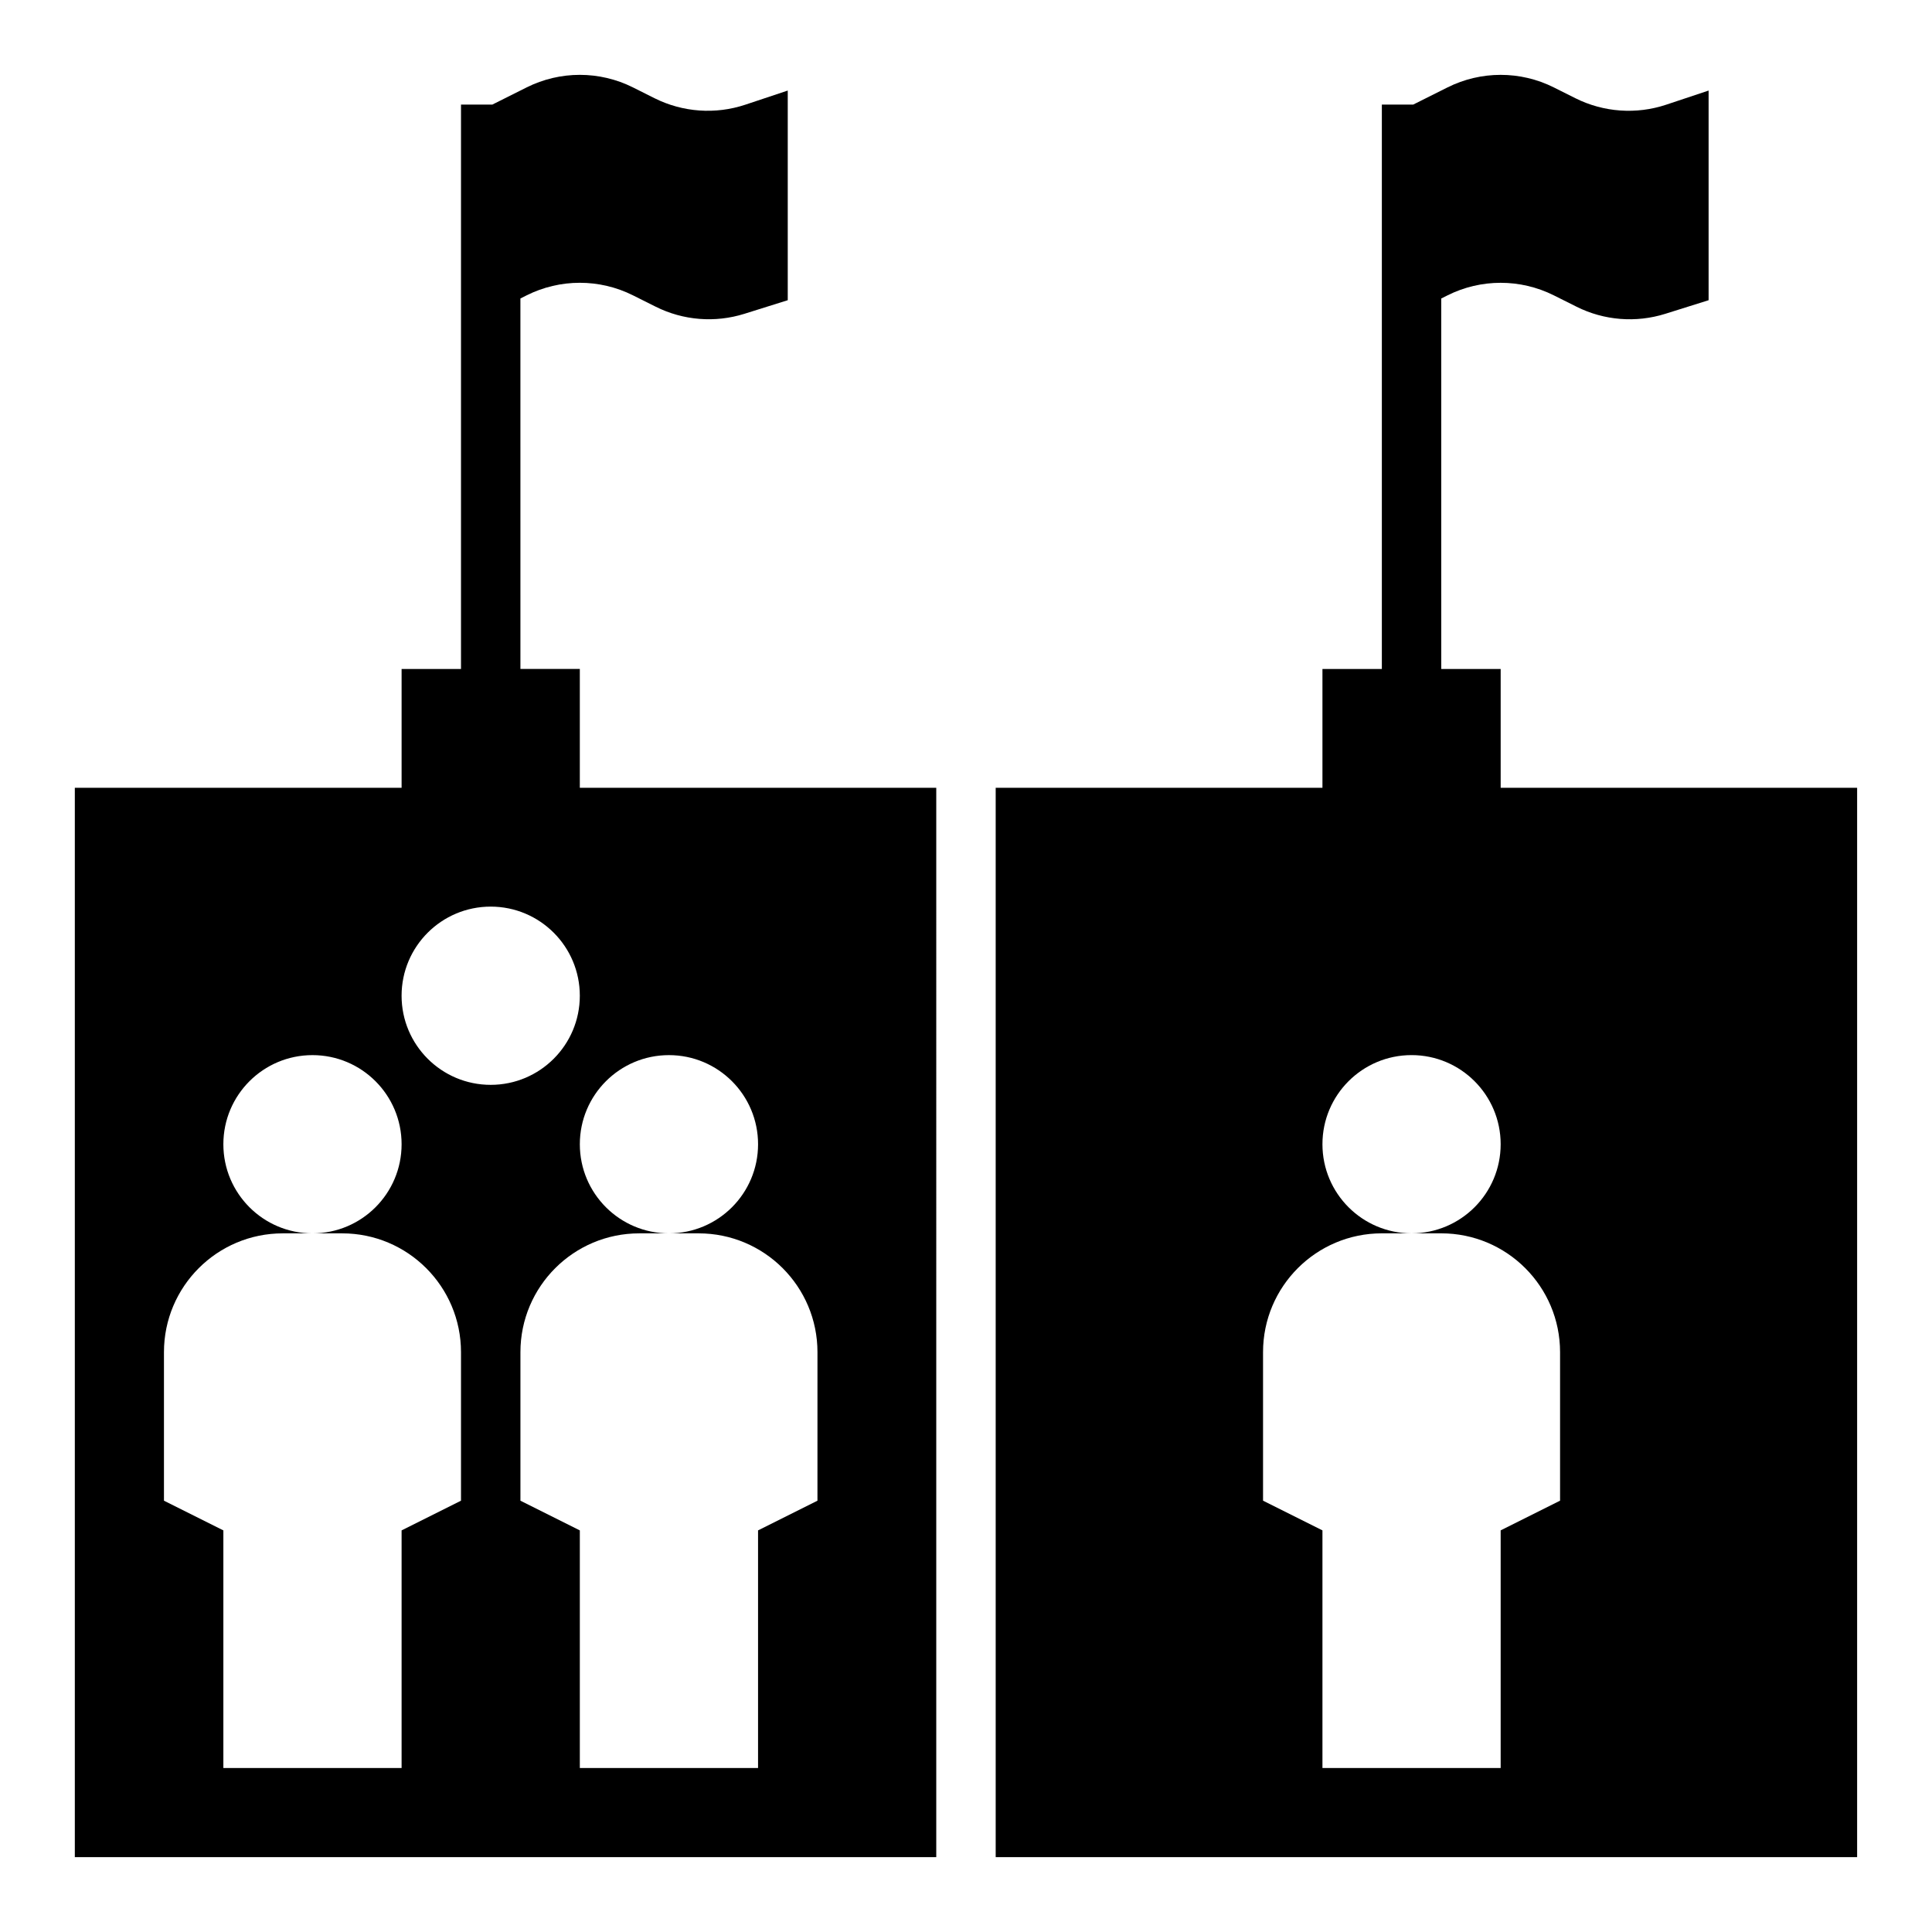
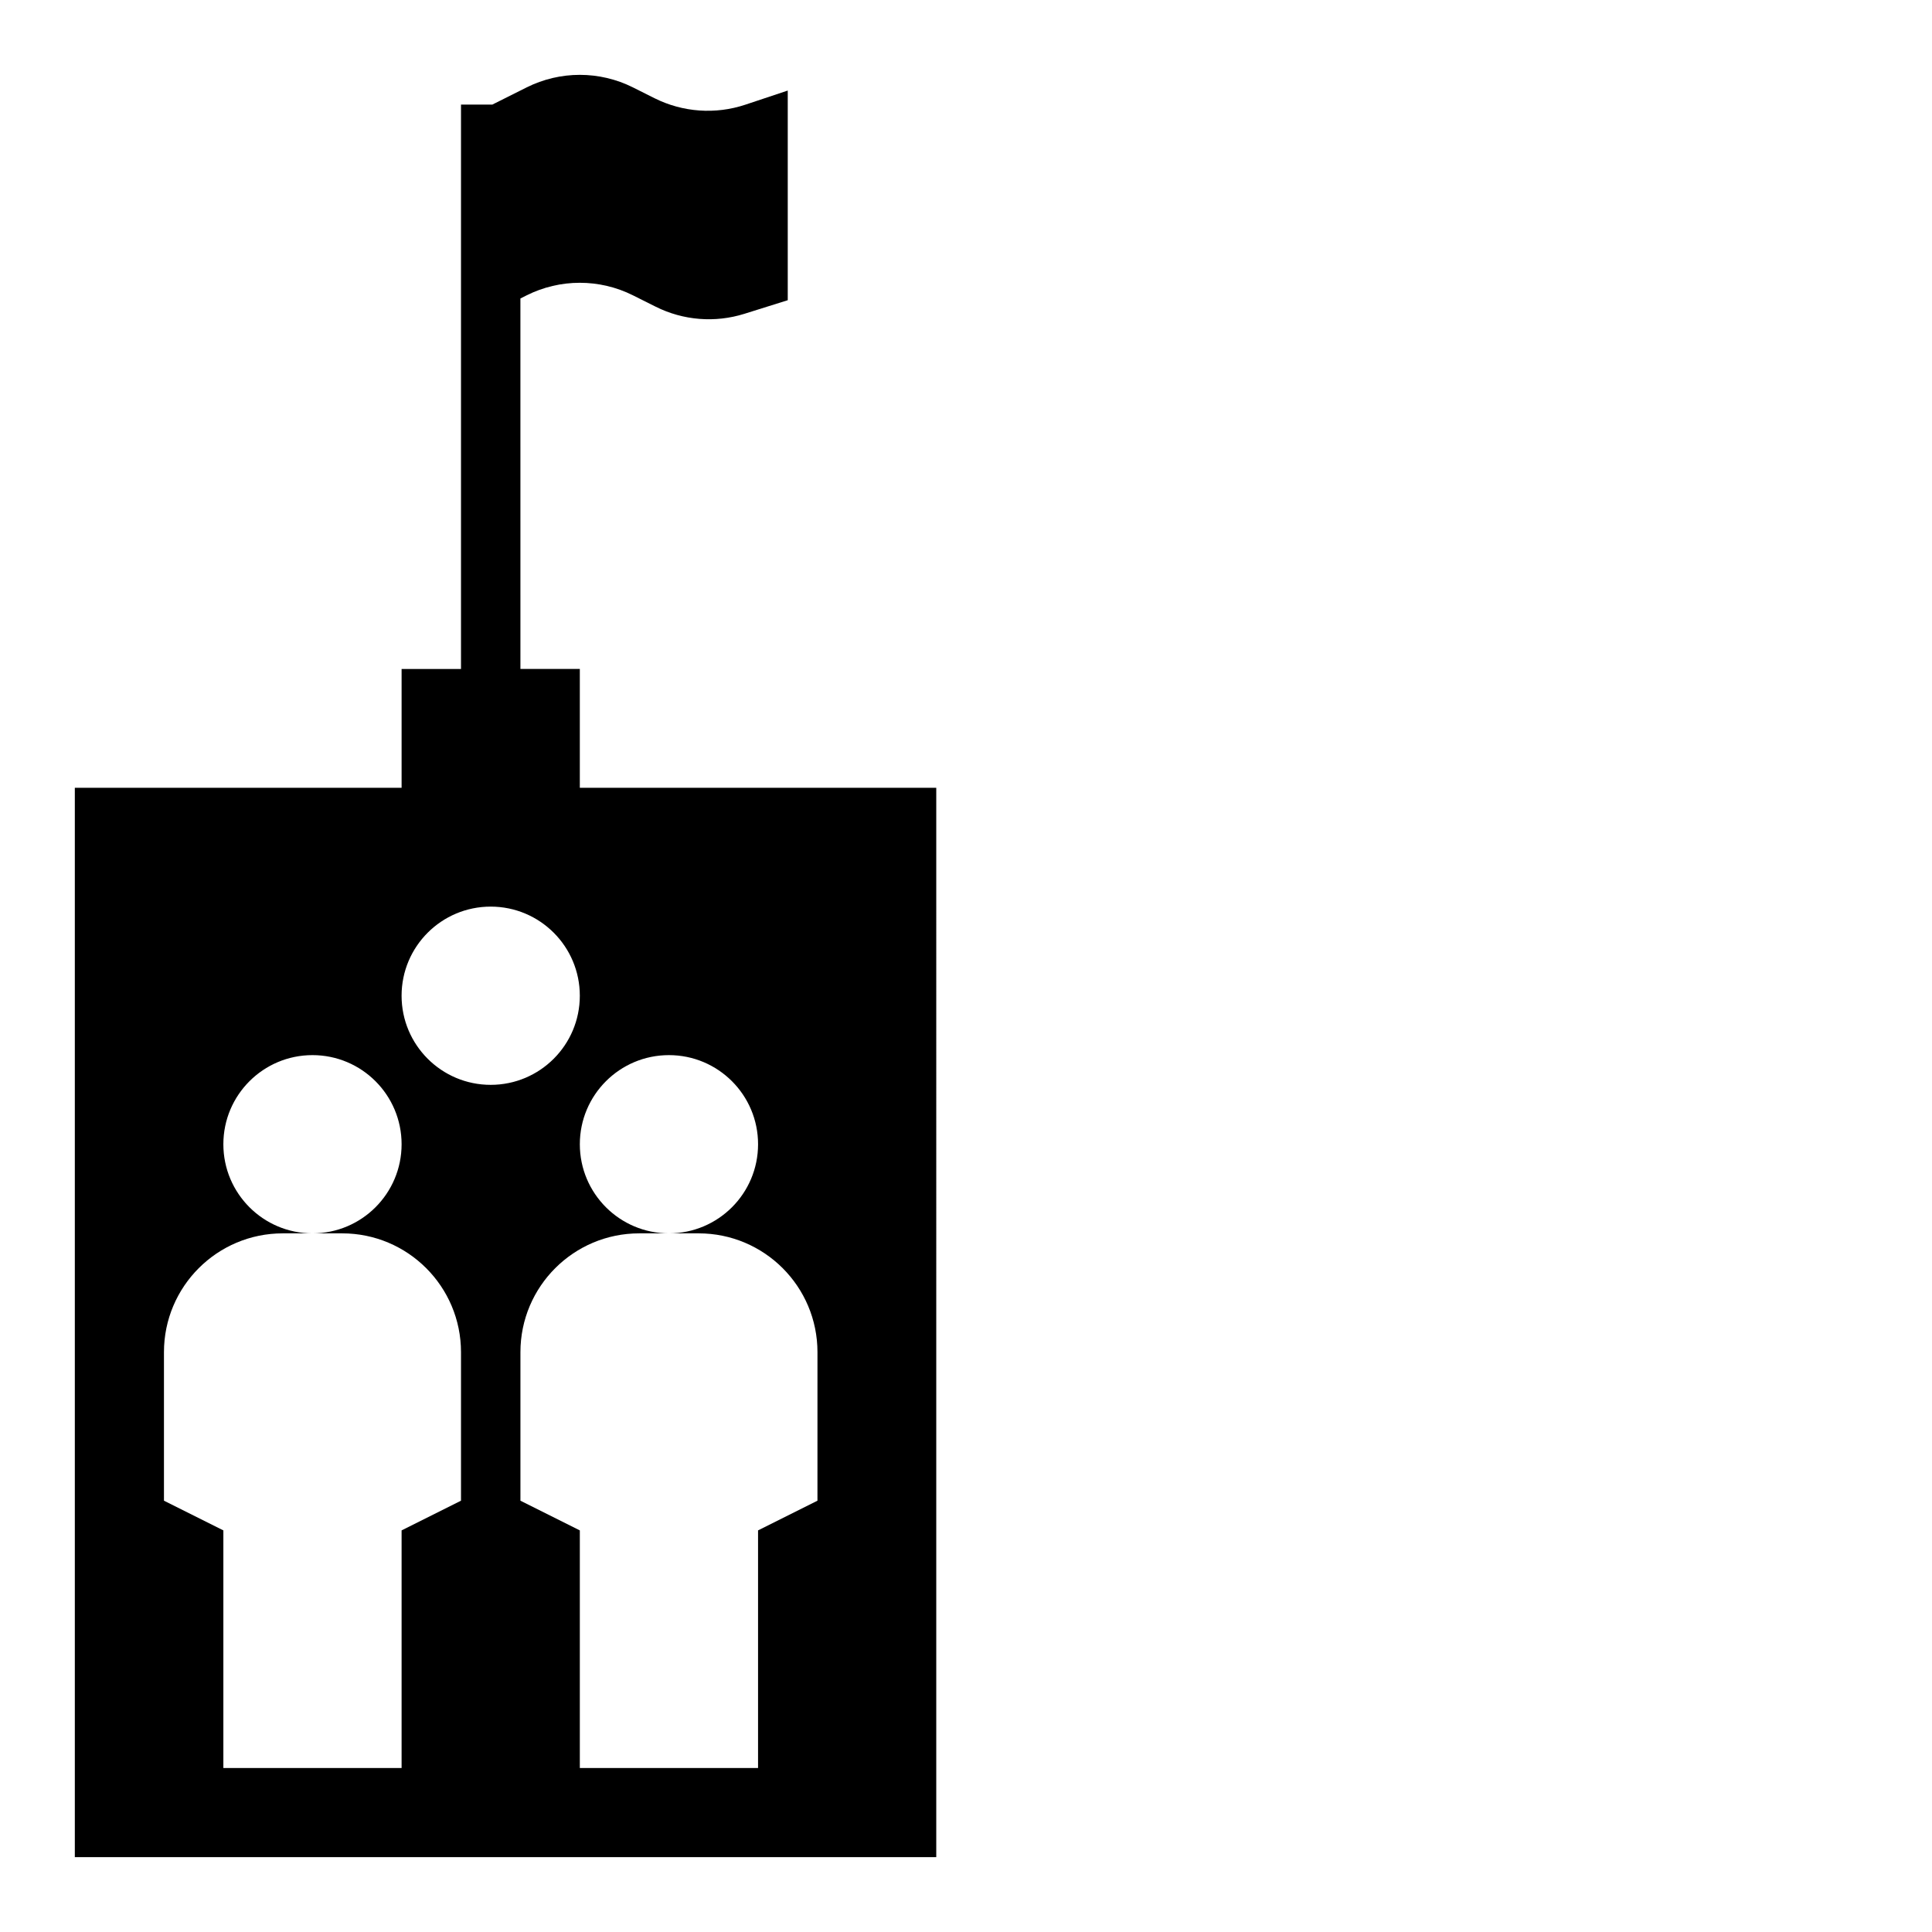
<svg xmlns="http://www.w3.org/2000/svg" fill="#000000" width="800px" height="800px" version="1.1" viewBox="144 144 512 512">
  <g>
    <path d="m392.12 352.77h-94.461v-31.488h-15.742l-0.004-98.18 1.66-0.836c8.863-4.434 19.301-4.434 28.168 0l6.031 3.016c7.297 3.652 15.727 4.32 23.516 1.875l11.473-3.598v-55.559l-11.242 3.746c-7.918 2.637-16.57 2.023-24.043-1.707l-5.738-2.875c-8.863-4.434-19.301-4.434-28.168 0l-9.086 4.551h-8.312v149.57h-15.742v31.488h-86.598v283.39h228.29zm-125.95 188.93-15.742 7.871v62.977h-47.234v-62.977l-15.742-7.871v-39.359c0-17.391 14.098-31.488 31.488-31.488h7.871c-13.043 0-23.617-10.57-23.617-23.617 0-13.043 10.57-23.617 23.617-23.617 13.043 0 23.617 10.57 23.617 23.617 0 13.043-10.57 23.617-23.617 23.617h7.871c17.391 0 31.488 14.098 31.488 31.488zm-15.746-133.82c0-13.043 10.57-23.617 23.617-23.617 13.043 0 23.617 10.57 23.617 23.617 0 13.043-10.57 23.617-23.617 23.617-13.043 0-23.617-10.574-23.617-23.617zm110.21 133.82-15.742 7.871v62.977h-47.23v-62.977l-15.742-7.871v-39.359c0-17.391 14.098-31.488 31.488-31.488h7.871c-13.043 0-23.617-10.57-23.617-23.617 0-13.043 10.57-23.617 23.617-23.617 13.043 0 23.617 10.57 23.617 23.617 0 13.043-10.57 23.617-23.617 23.617h7.871c17.391 0 31.488 14.098 31.488 31.488z" />
-     <path d="m527.61 222.27c8.863-4.434 19.301-4.434 28.168 0l6.031 3.016c7.297 3.652 15.727 4.32 23.516 1.875l11.473-3.602v-55.559l-11.242 3.746c-7.918 2.637-16.57 2.023-24.043-1.707l-5.738-2.875c-8.863-4.434-19.301-4.434-28.168 0l-9.09 4.551h-8.312v149.57h-15.742v31.488h-86.594v283.39h228.29v-283.39h-94.465v-31.488h-15.742l-0.004-98.18zm14.082 224.96c0 13.043-10.57 23.617-23.617 23.617h7.871c17.391 0 31.488 14.098 31.488 31.488v39.359l-15.742 7.871v62.977h-47.23v-62.977l-15.742-7.871v-39.359c0-17.391 14.098-31.488 31.488-31.488h7.871c-13.043 0-23.617-10.57-23.617-23.617 0-13.043 10.57-23.617 23.617-23.617 13.039 0 23.613 10.574 23.613 23.617z" />
  </g>
</svg>